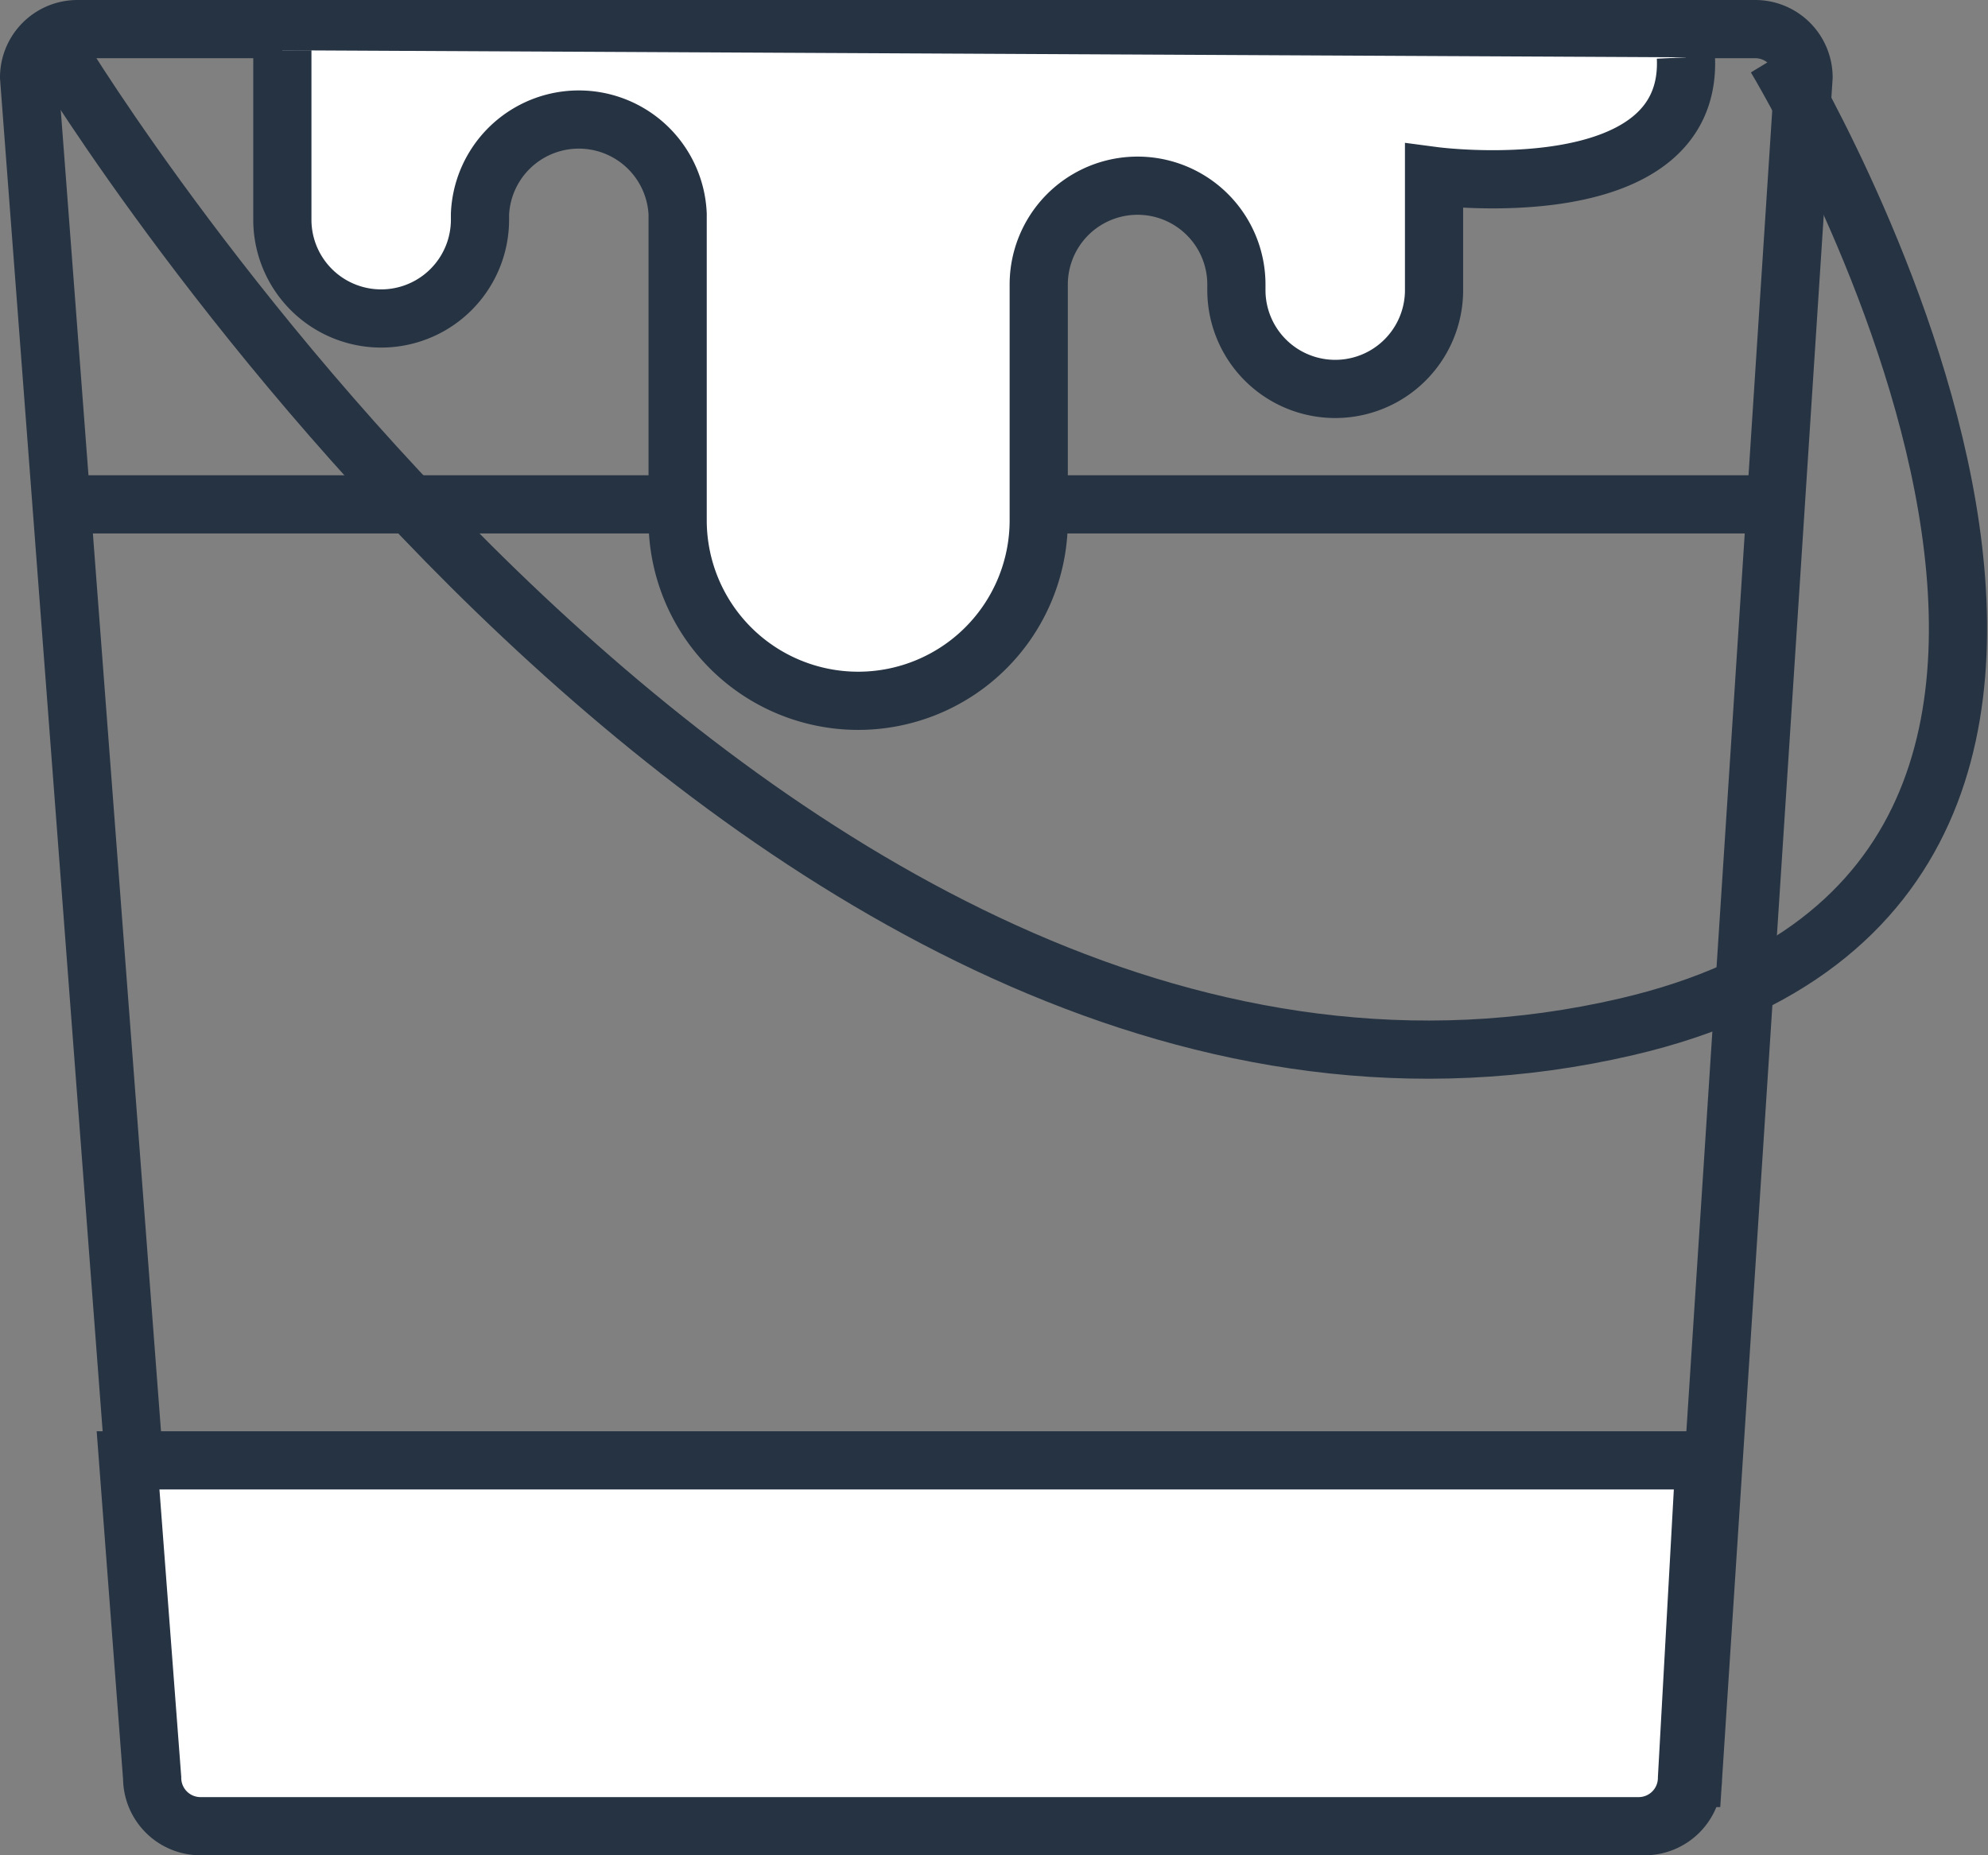
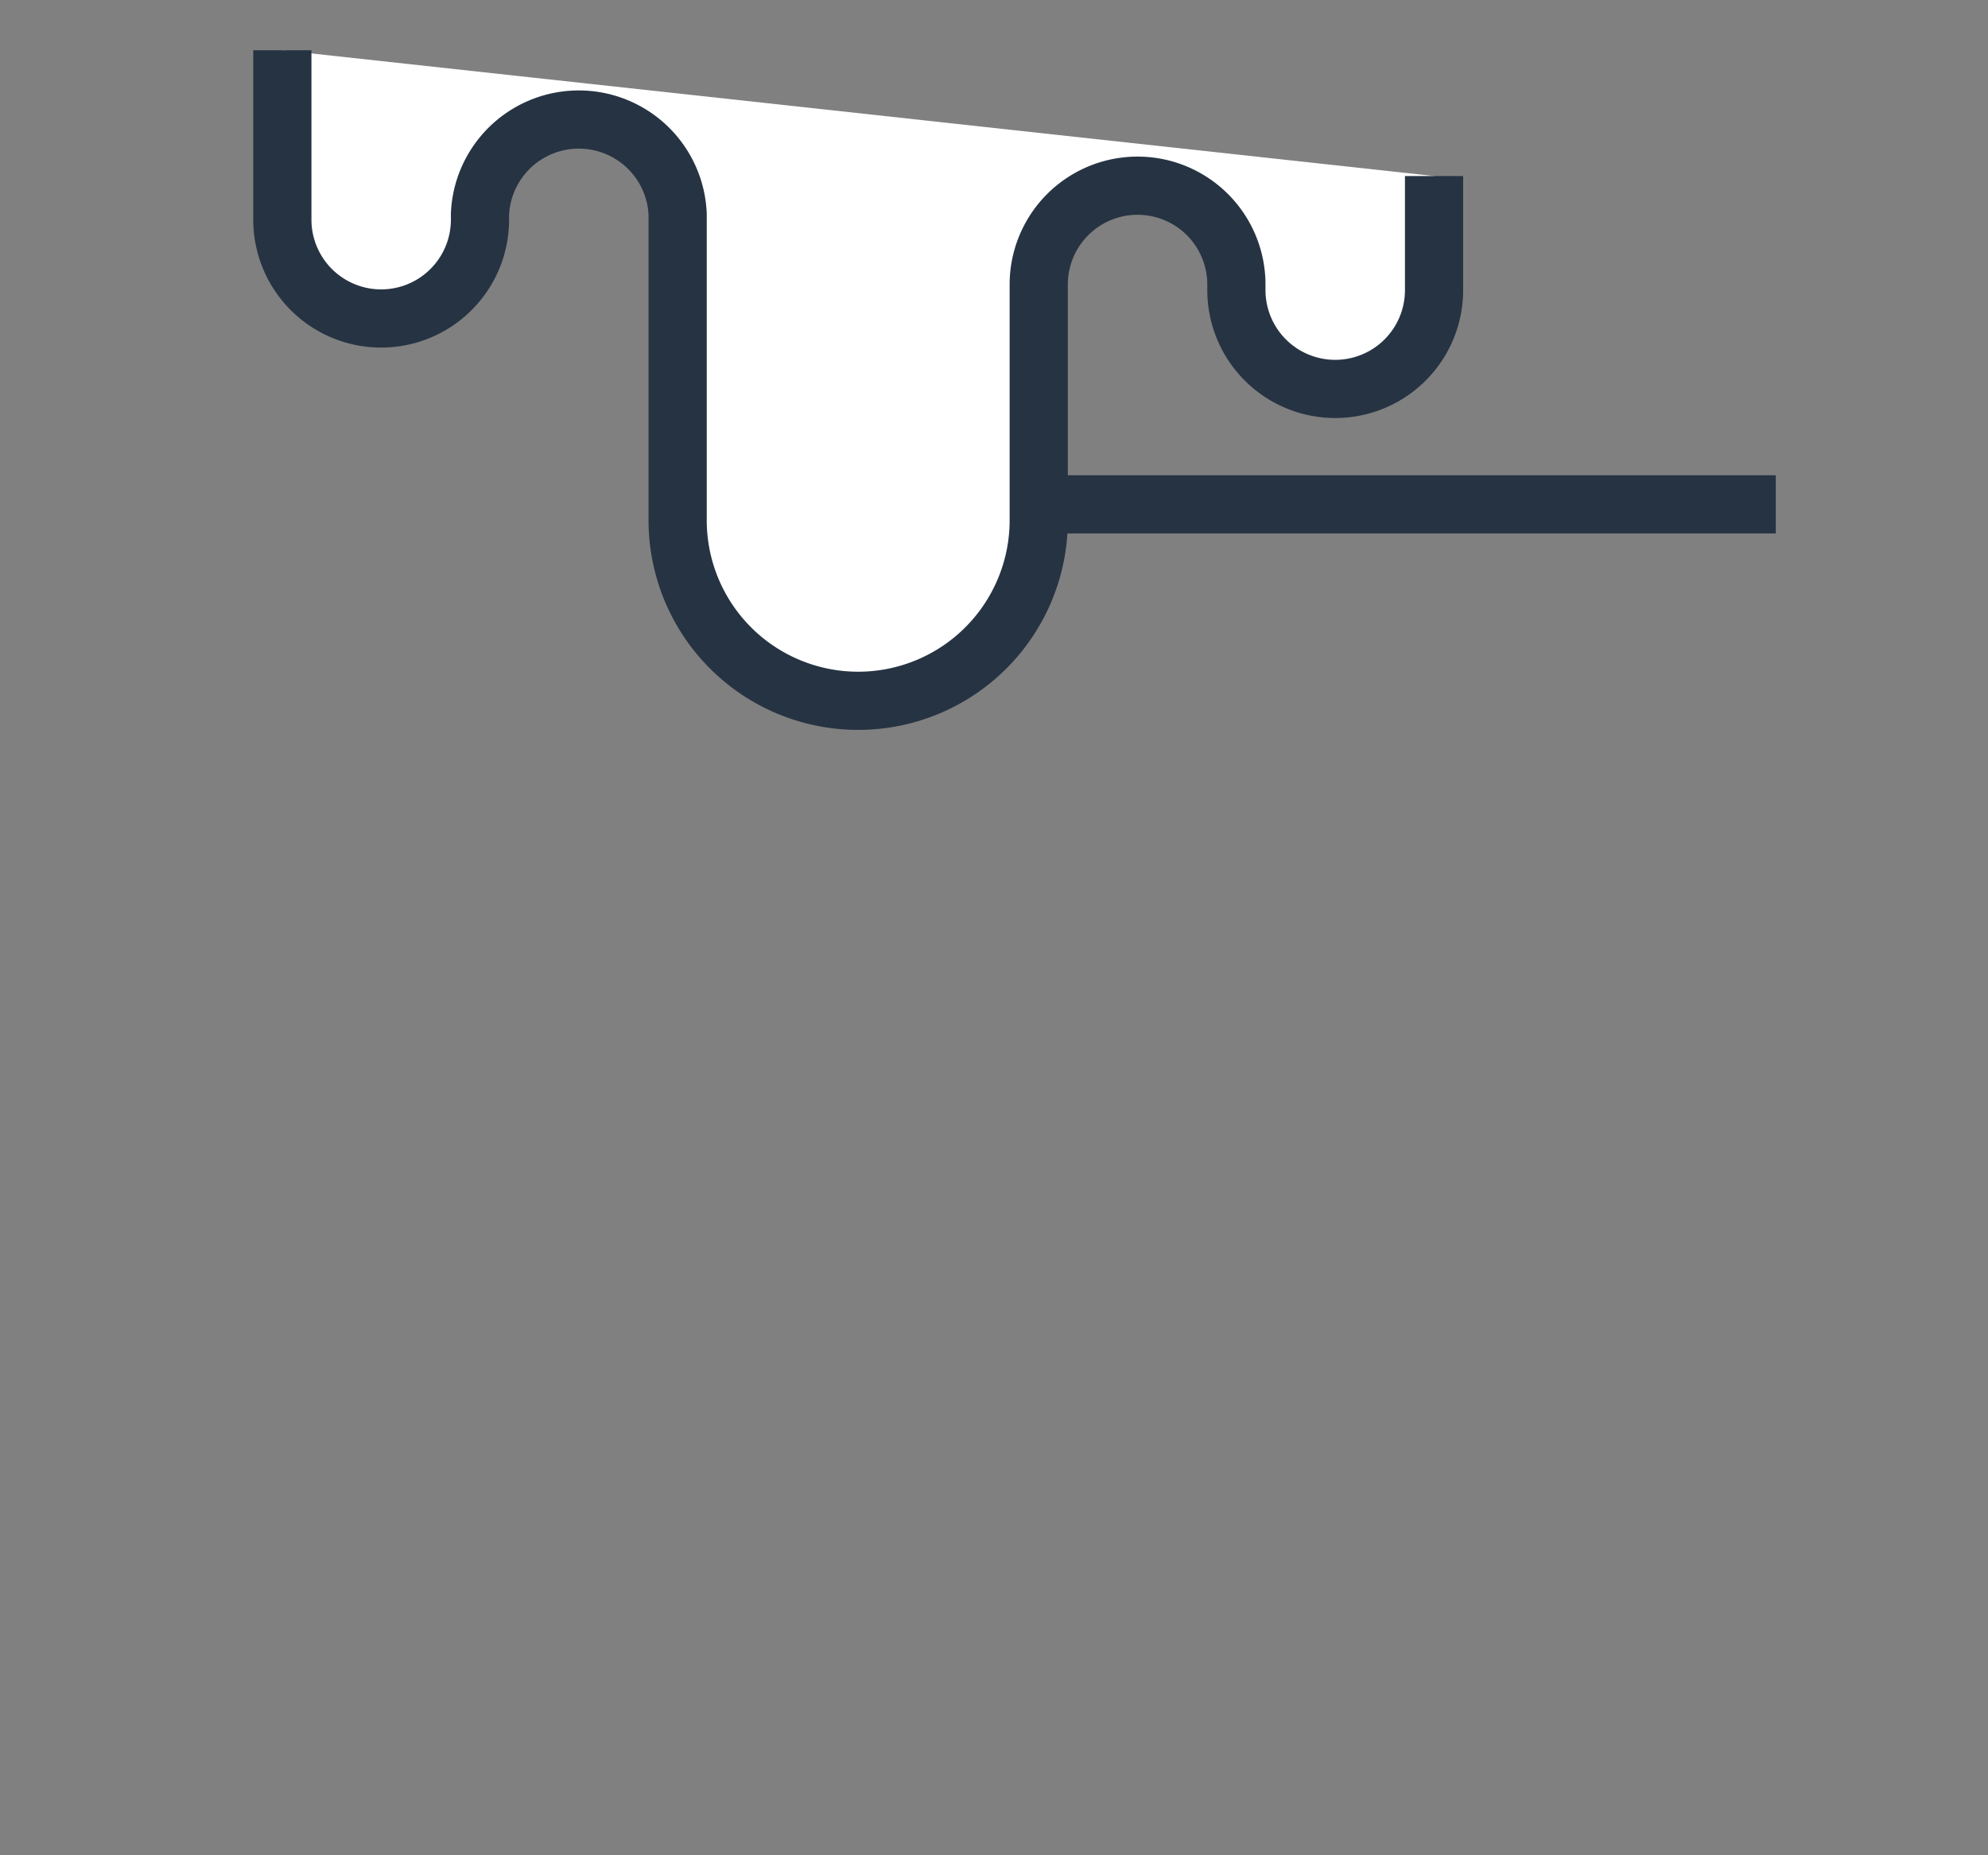
<svg xmlns="http://www.w3.org/2000/svg" width="102.488" height="95.657" viewBox="0 0 102.488 95.657">
  <rect x="0" y="0" width="102.488" height="95.657" fill="#808080" stroke="none" />
  <g id="Groupe_248" data-name="Groupe 248" transform="translate(-2779.05 -1444.582)">
-     <path id="Tracé_5480" data-name="Tracé 5480" d="M2863.843,1538.739h-74.156a2.492,2.492,0,0,1-2.485-2.485l-6.652-87.687a2.493,2.493,0,0,1,2.485-2.485h86.509a2.493,2.493,0,0,1,2.485,2.485l-5.7,87.687A2.492,2.492,0,0,1,2863.843,1538.739Z" fill="none" stroke="#263343" stroke-miterlimit="10" stroke-width="3" />
-     <path id="Tracé_5481" data-name="Tracé 5481" d="M2866.927,1519.877l-.907,16.377a2.492,2.492,0,0,1-2.485,2.485h-74.156a2.493,2.493,0,0,1-2.485-2.485l-1.242-16.377Z" fill="#fff" stroke="#263343" stroke-miterlimit="10" stroke-width="3" />
    <line id="Ligne_40" data-name="Ligne 40" x2="38.72" transform="translate(2831.877 1470.586)" fill="none" stroke="#263343" stroke-miterlimit="10" stroke-width="3" />
-     <line id="Ligne_41" data-name="Ligne 41" x2="31.218" transform="translate(2782.22 1470.586)" fill="none" stroke="#263343" stroke-miterlimit="10" stroke-width="3" />
-     <path id="Tracé_5482" data-name="Tracé 5482" d="M2782.221,1447.538s36.607,60.279,80.71,49.978c33.238-7.764,7.666-49.978,7.666-49.978" fill="none" stroke="#263343" stroke-miterlimit="10" stroke-width="3" />
-     <path id="Tracé_5483" data-name="Tracé 5483" d="M2793.606,1447.174v8.734a5.094,5.094,0,1,0,10.189,0v-.289a5.1,5.1,0,0,1,10.19,0v15.788a9.307,9.307,0,1,0,18.615,0v-12.156a5.095,5.095,0,0,1,10.19,0v.289a5.095,5.095,0,0,0,10.19,0v-5.883s13.348,1.766,12.984-6.119" fill="#fff" stroke="#263343" stroke-miterlimit="10" stroke-width="3" />
+     <path id="Tracé_5483" data-name="Tracé 5483" d="M2793.606,1447.174v8.734a5.094,5.094,0,1,0,10.189,0v-.289a5.1,5.1,0,0,1,10.19,0v15.788a9.307,9.307,0,1,0,18.615,0v-12.156a5.095,5.095,0,0,1,10.19,0v.289a5.095,5.095,0,0,0,10.19,0v-5.883" fill="#fff" stroke="#263343" stroke-miterlimit="10" stroke-width="3" />
  </g>
</svg>